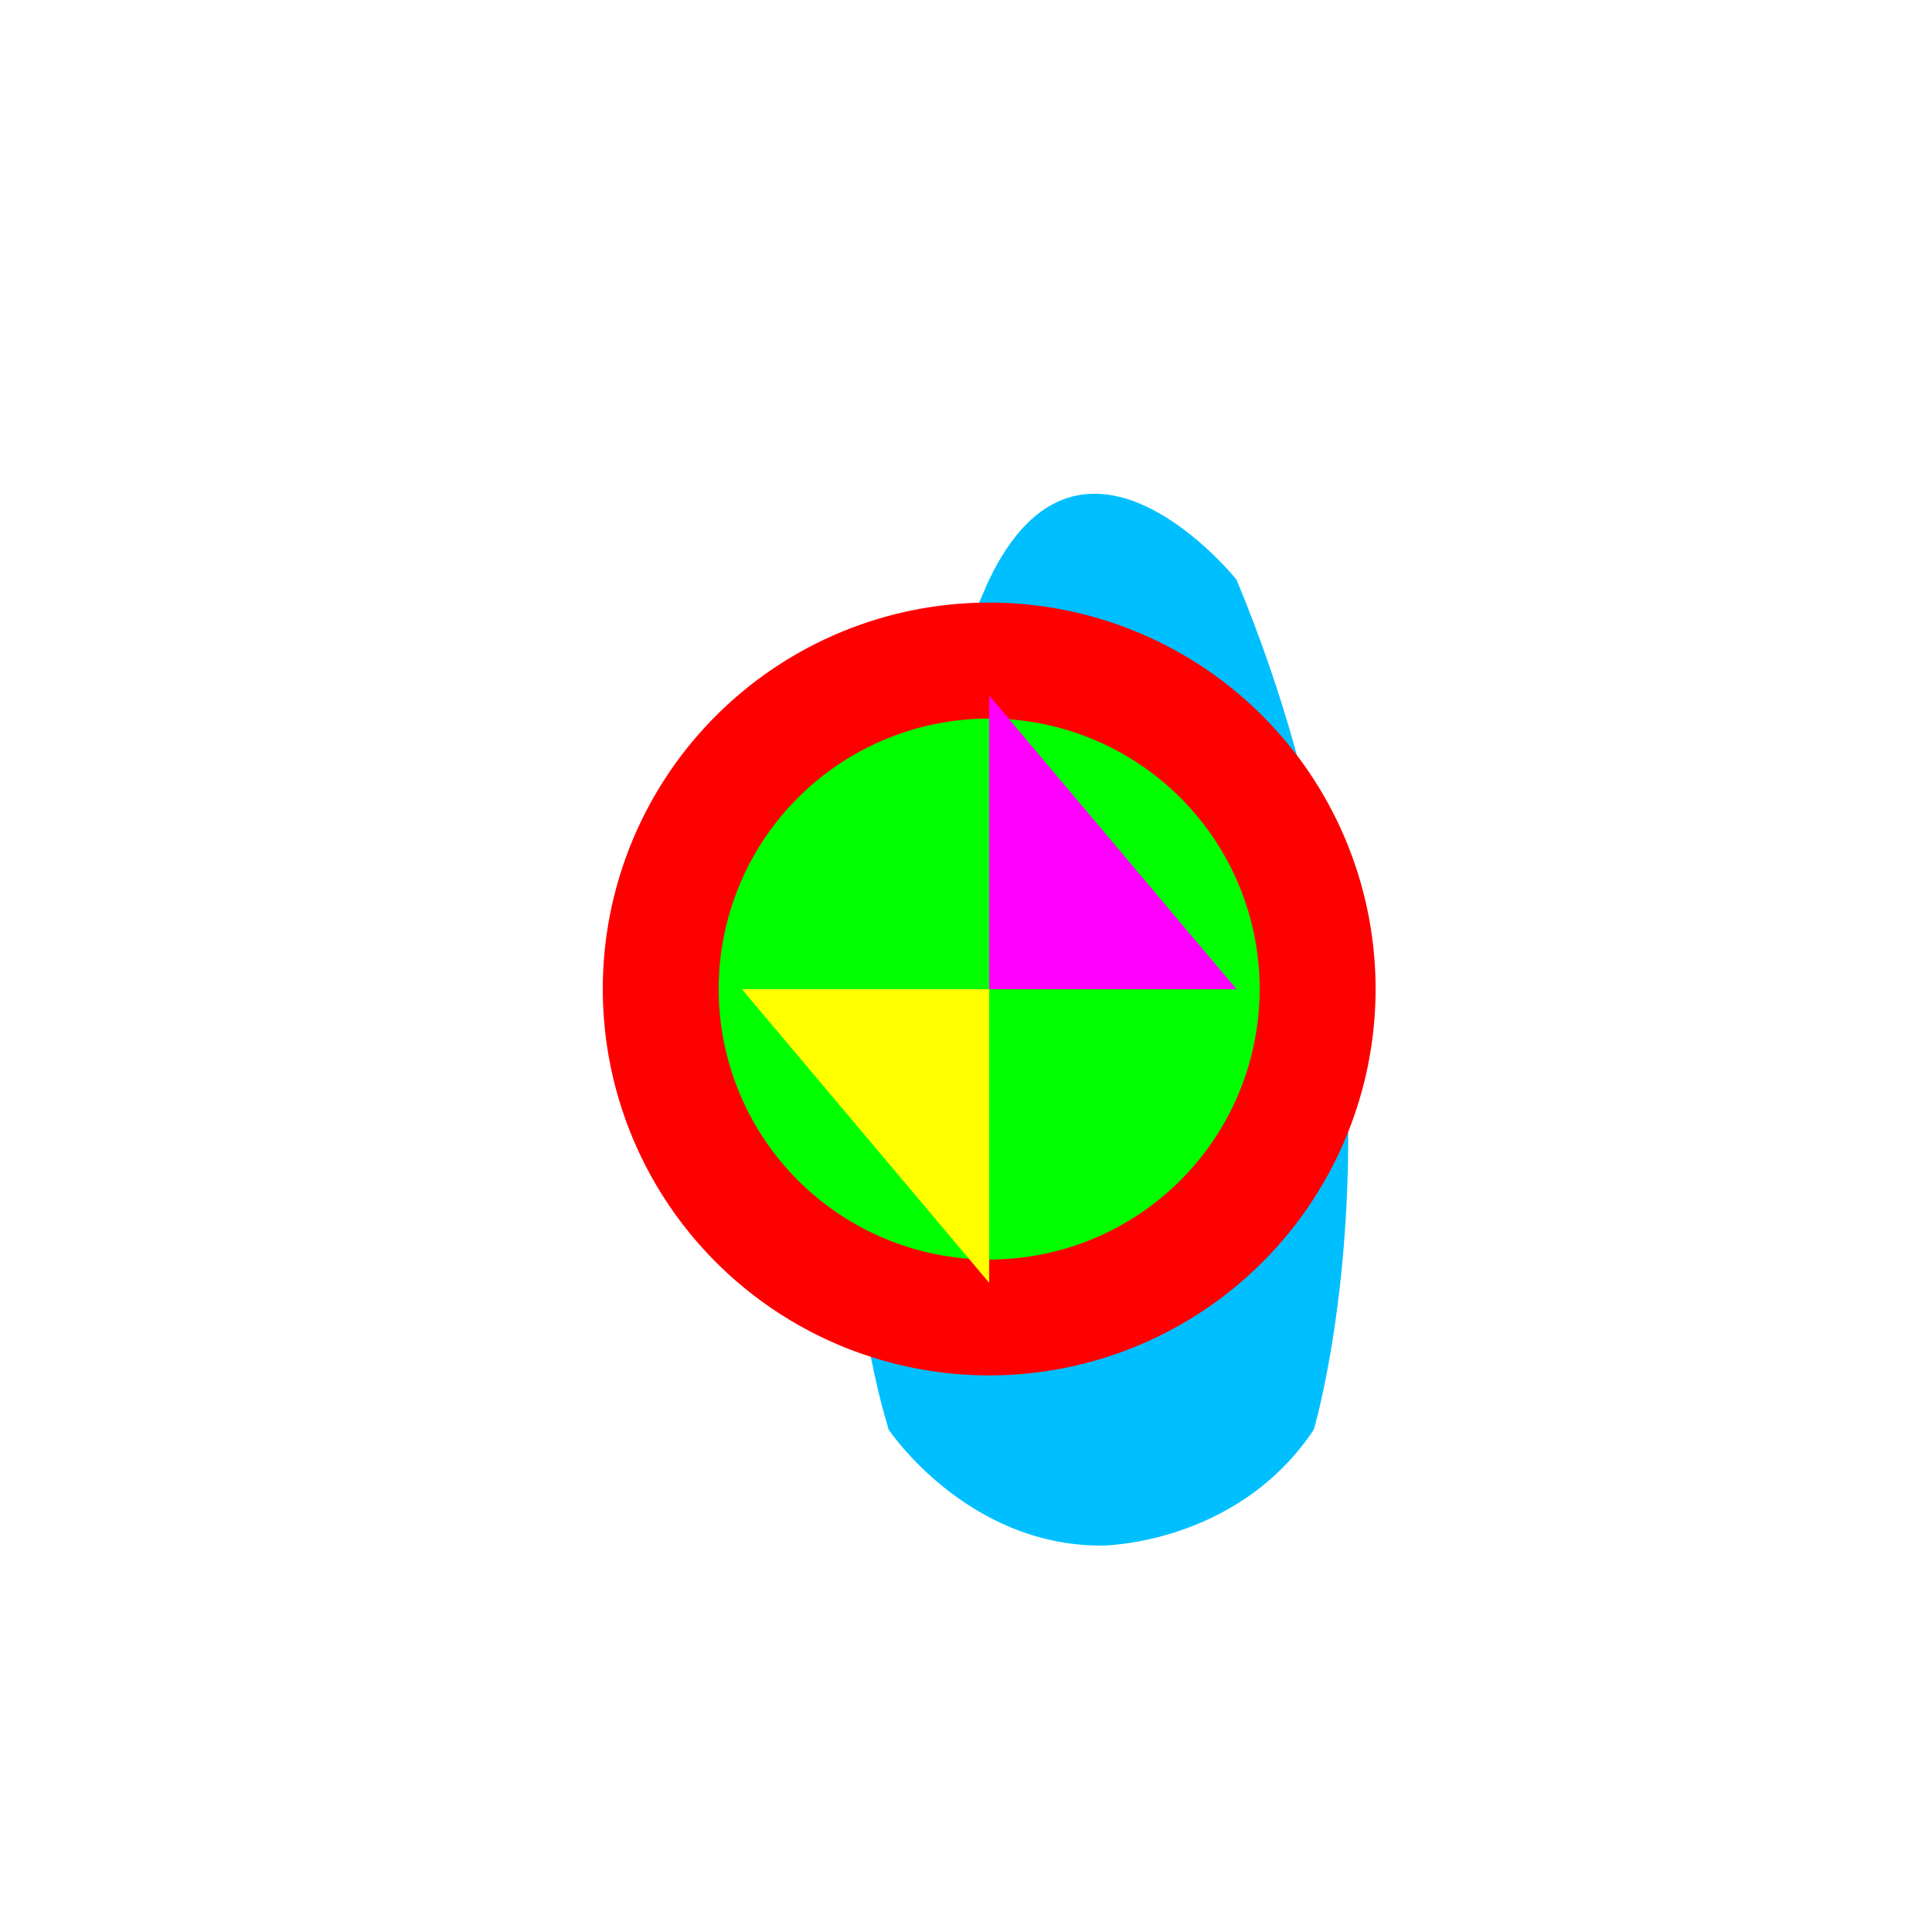
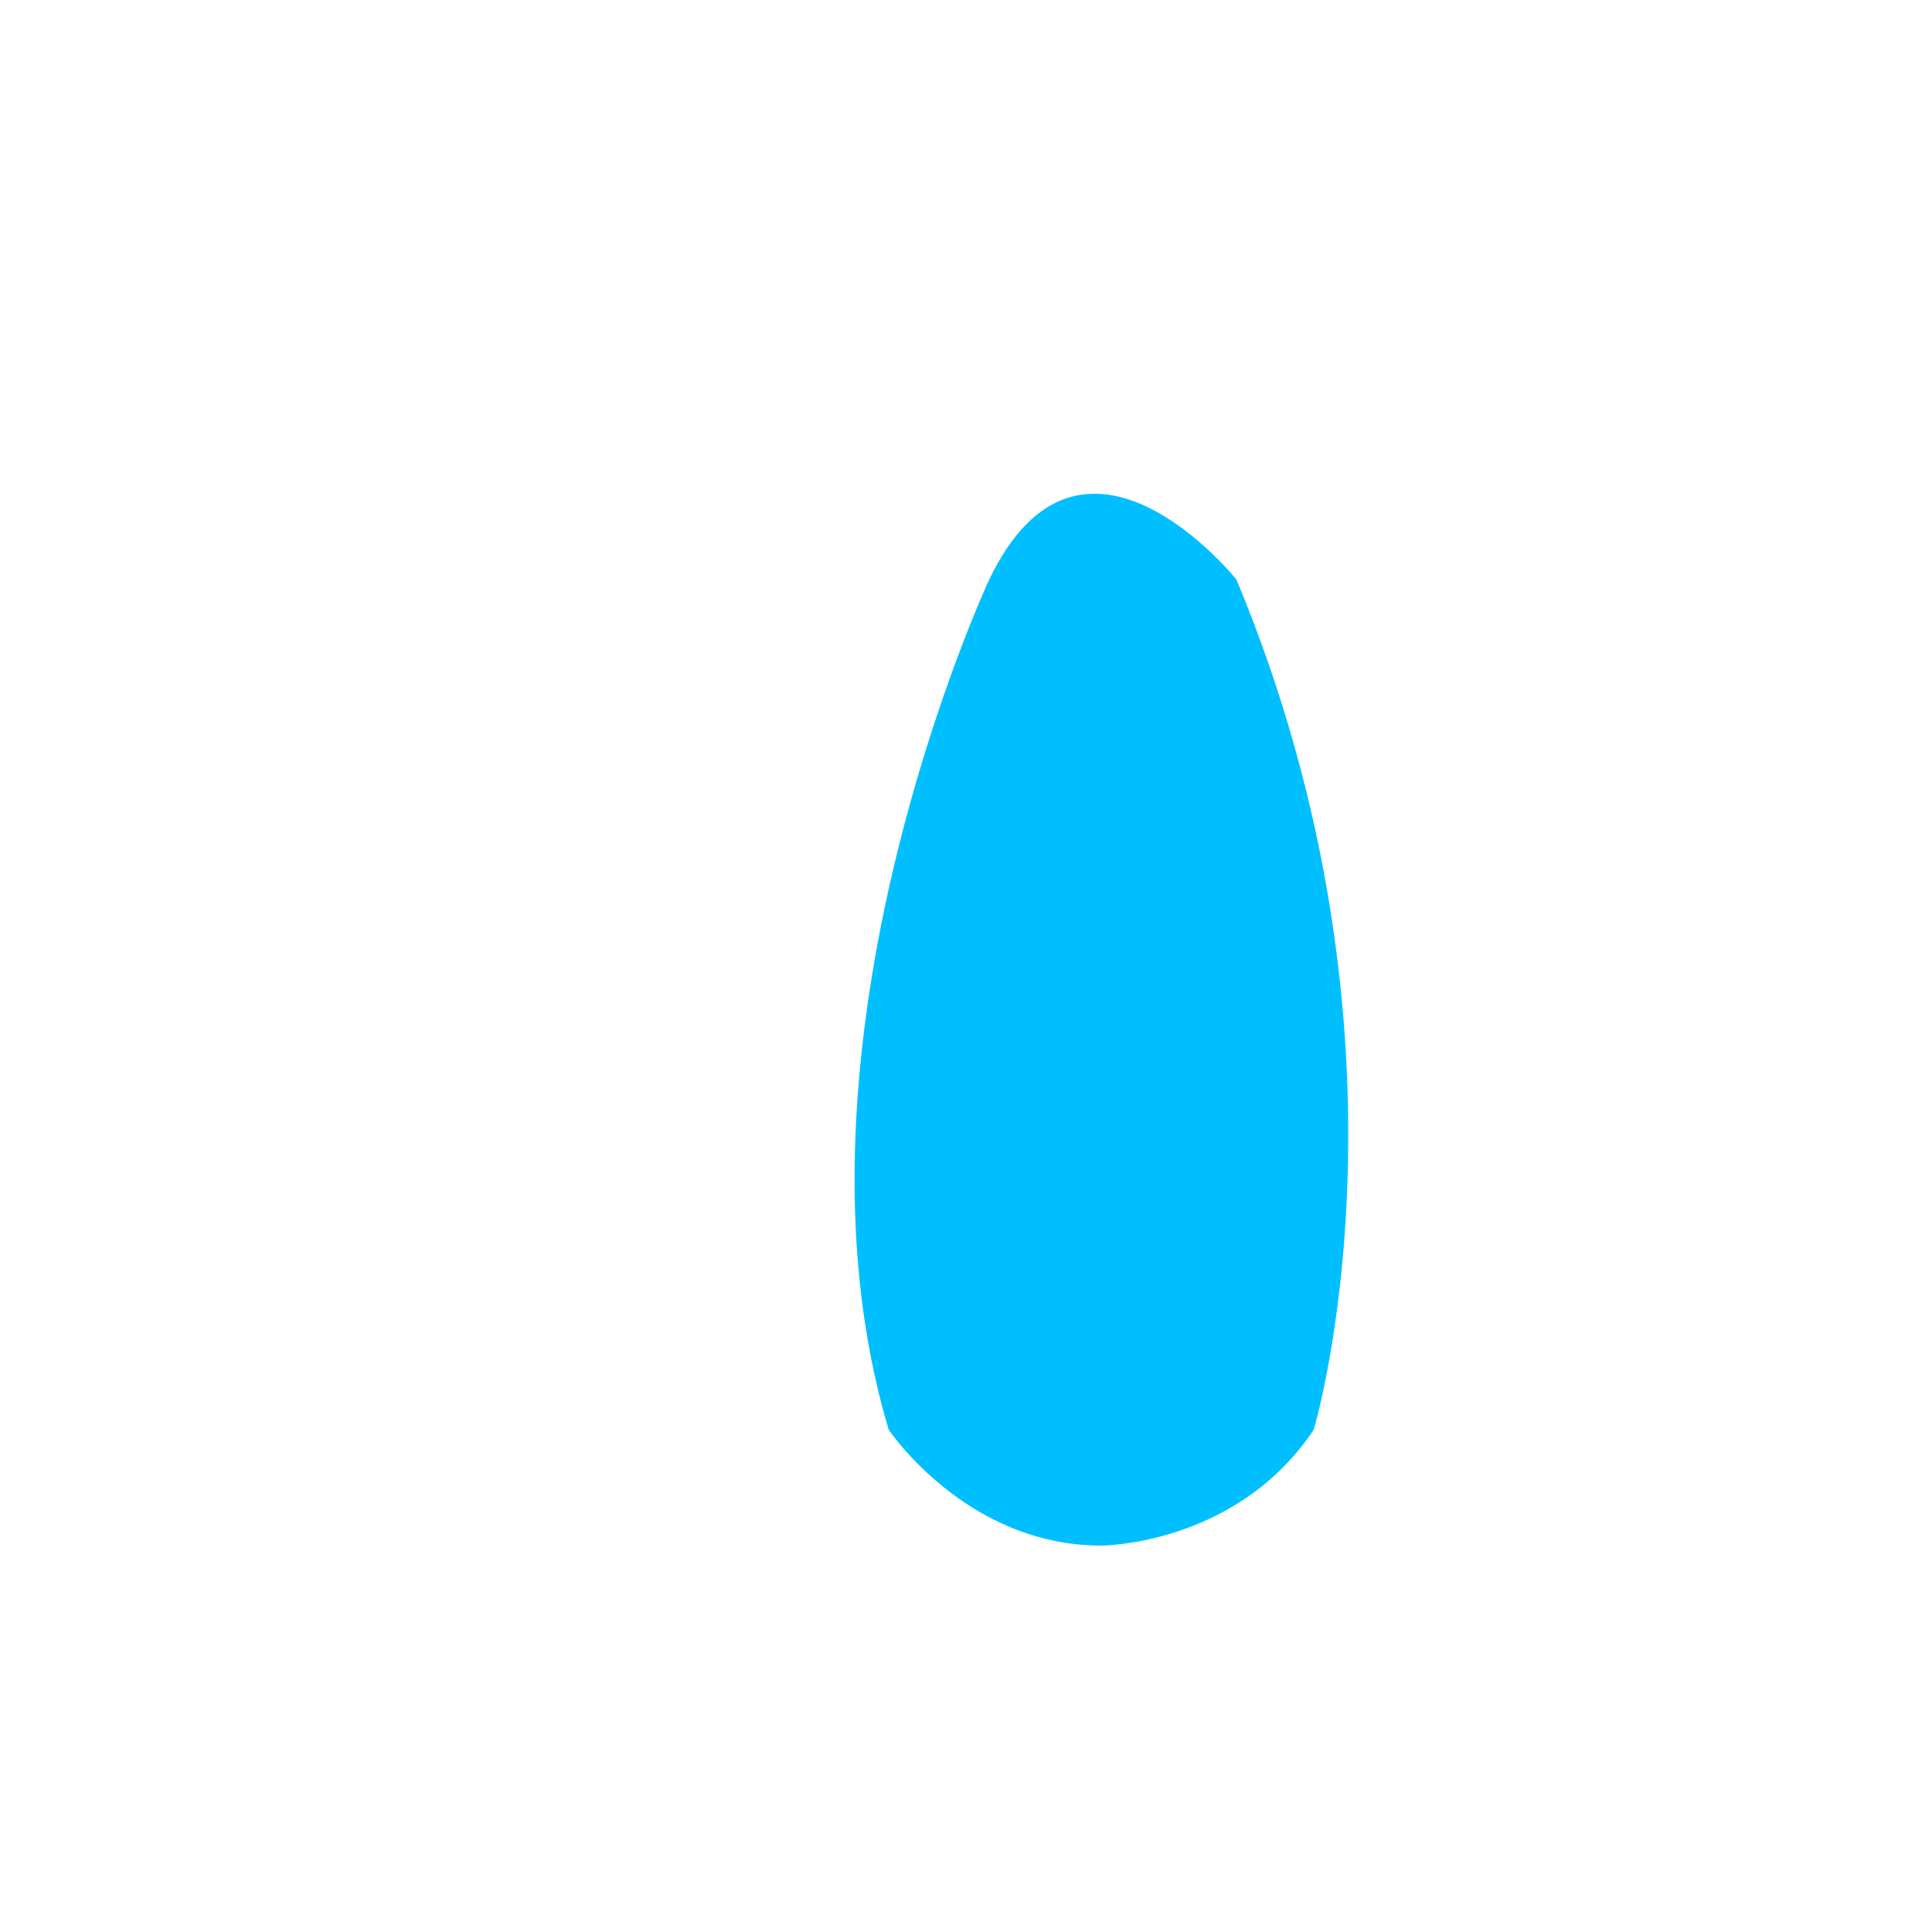
<svg xmlns="http://www.w3.org/2000/svg" width="500" height="500">
  <defs />
  <g>
    <rect fill="#ffffff" stroke="none" x="0" y="0" width="512" height="512" />
    <path fill="#00bfff" stroke="none" paint-order="stroke fill markers" d=" M 256 150 C 256 150 200 270 230 370 C 230 370 250 400 285 400 C 285 400 320 400 340 370 C 340 370 370 270 320 150 C 320 150 280 100 256 150 Z" />
-     <path fill="#ff0000" stroke="none" paint-order="stroke fill markers" d=" M 356 256 A 100 100 0 1 1 356 255.9" />
-     <path fill="#00ff00" stroke="none" paint-order="stroke fill markers" d=" M 326 256 A 70 70 0 1 1 326 255.93" />
-     <path fill="#ff00ff" stroke="none" paint-order="stroke fill markers" d=" M 256 256 L 256 180 L 320 256 Z" />
-     <path fill="#ffff00" stroke="none" paint-order="stroke fill markers" d=" M 256 256 L 256 332 L 192 256 Z" />
  </g>
</svg>